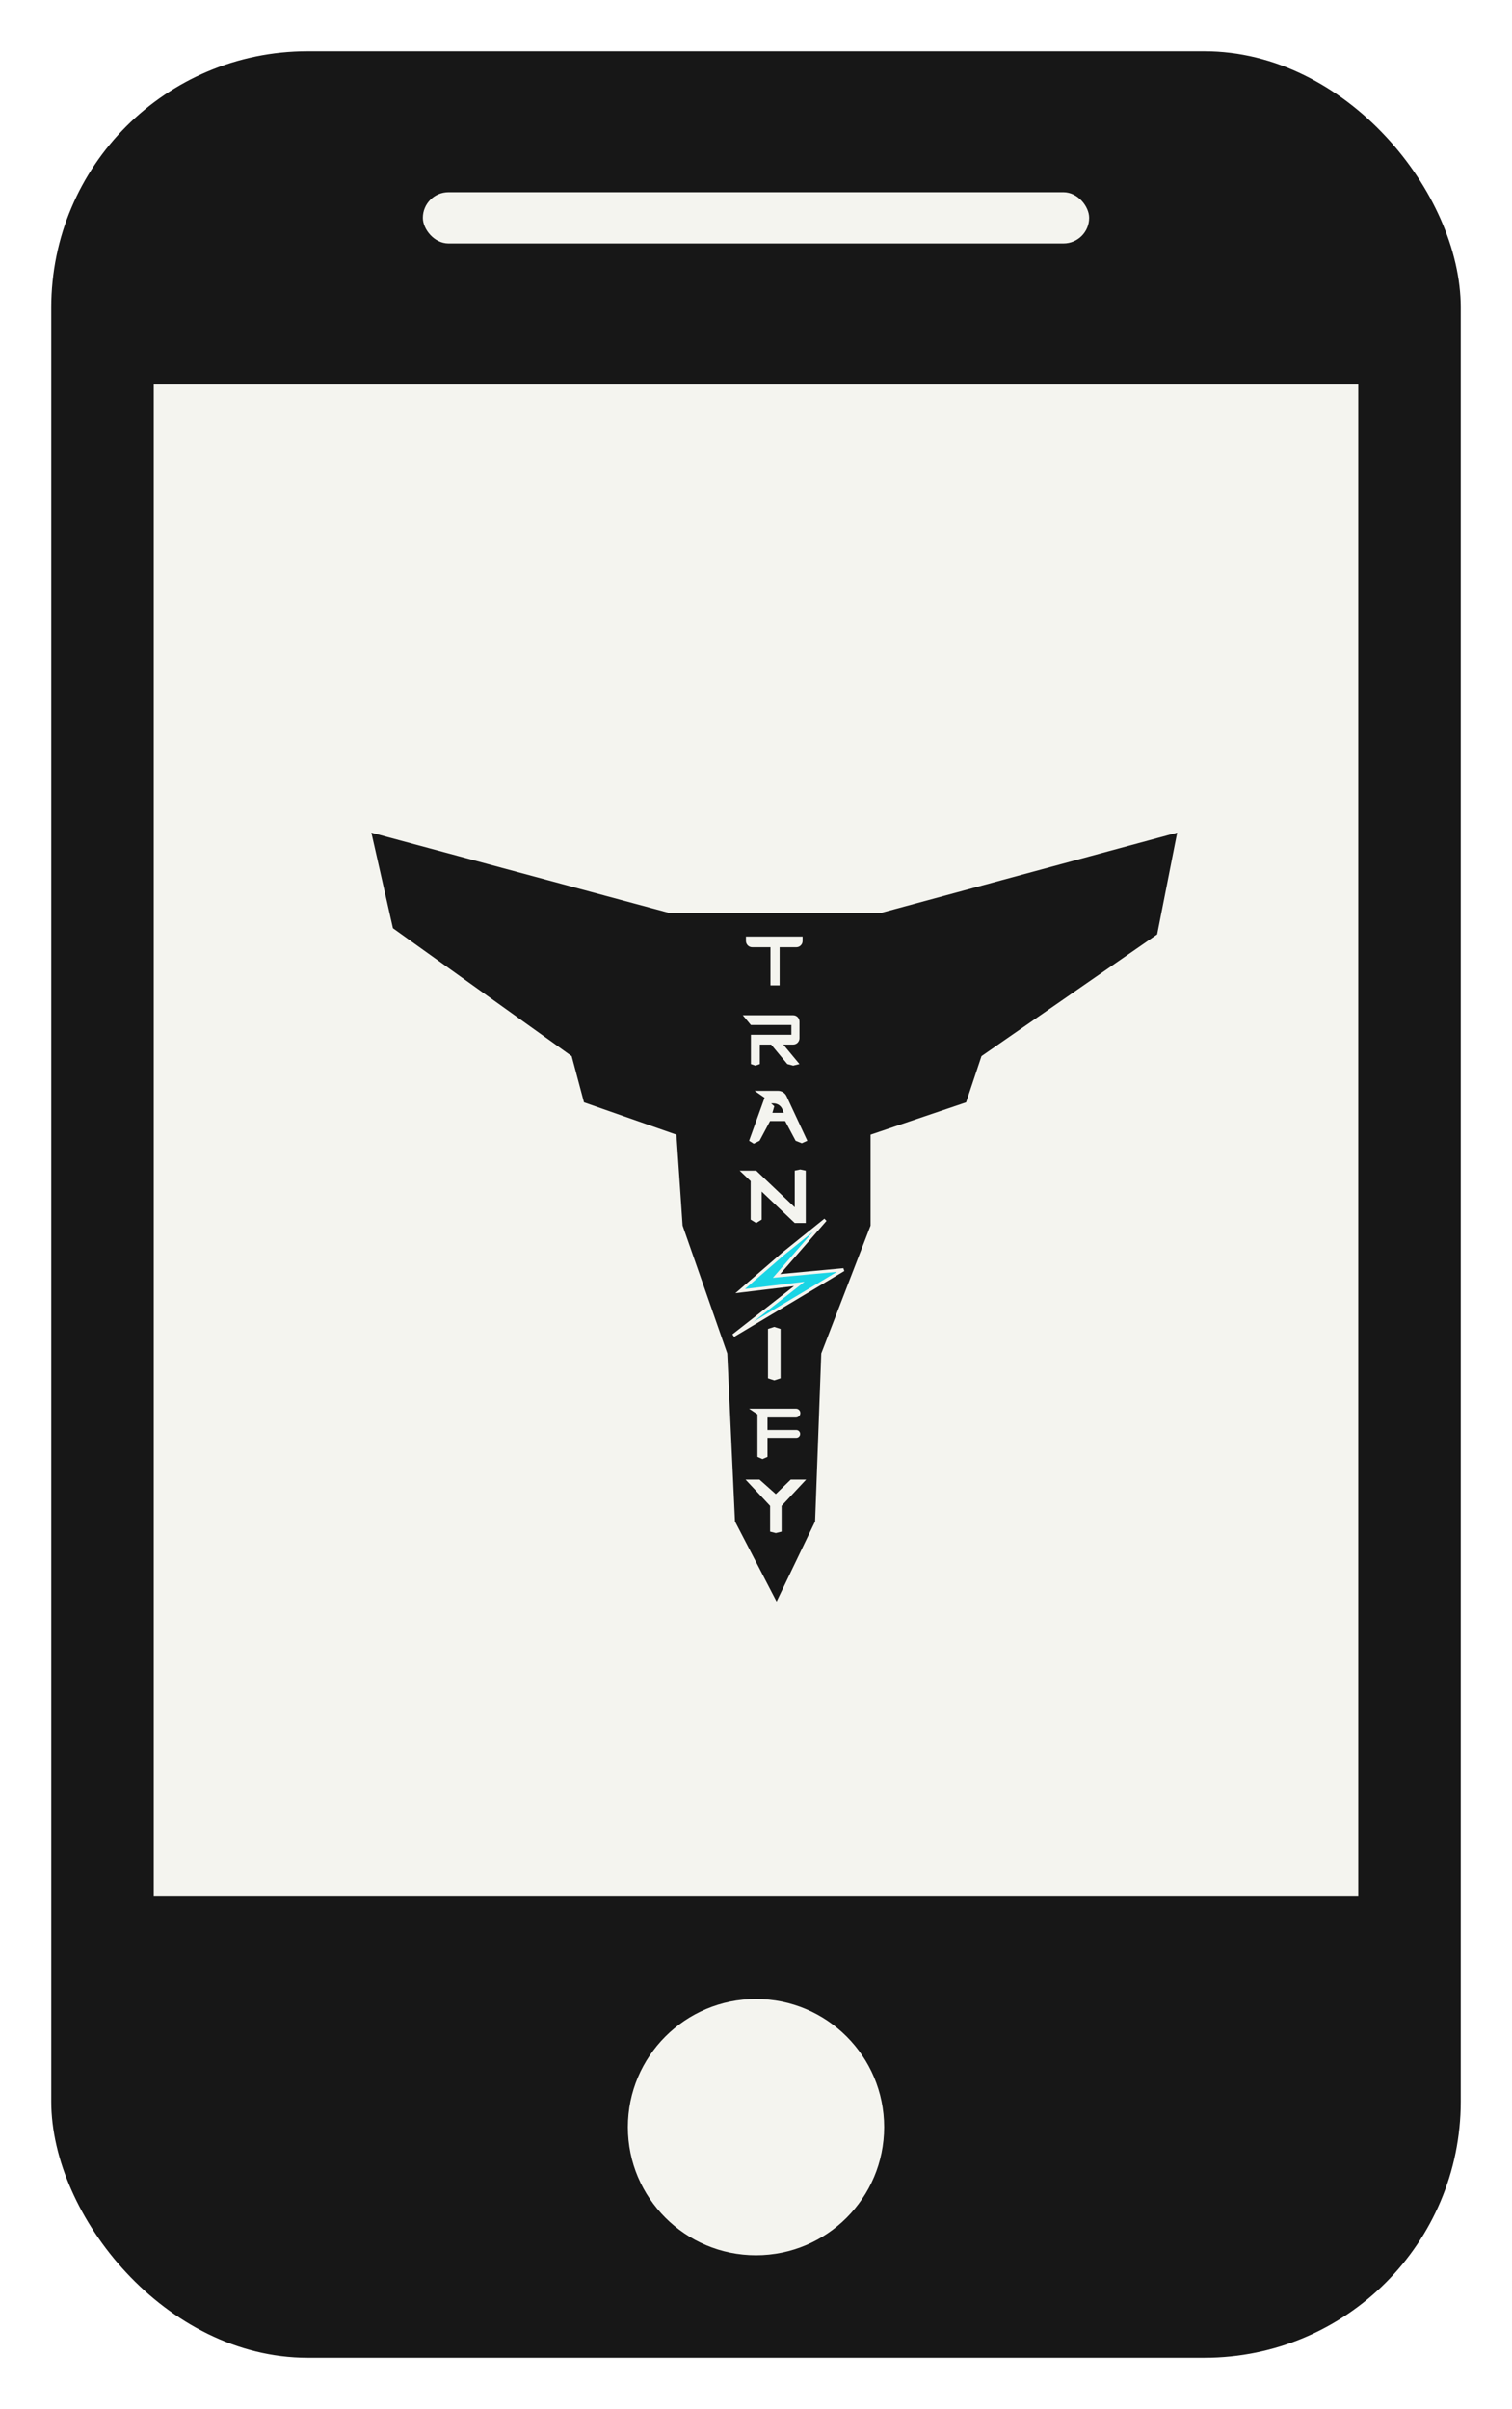
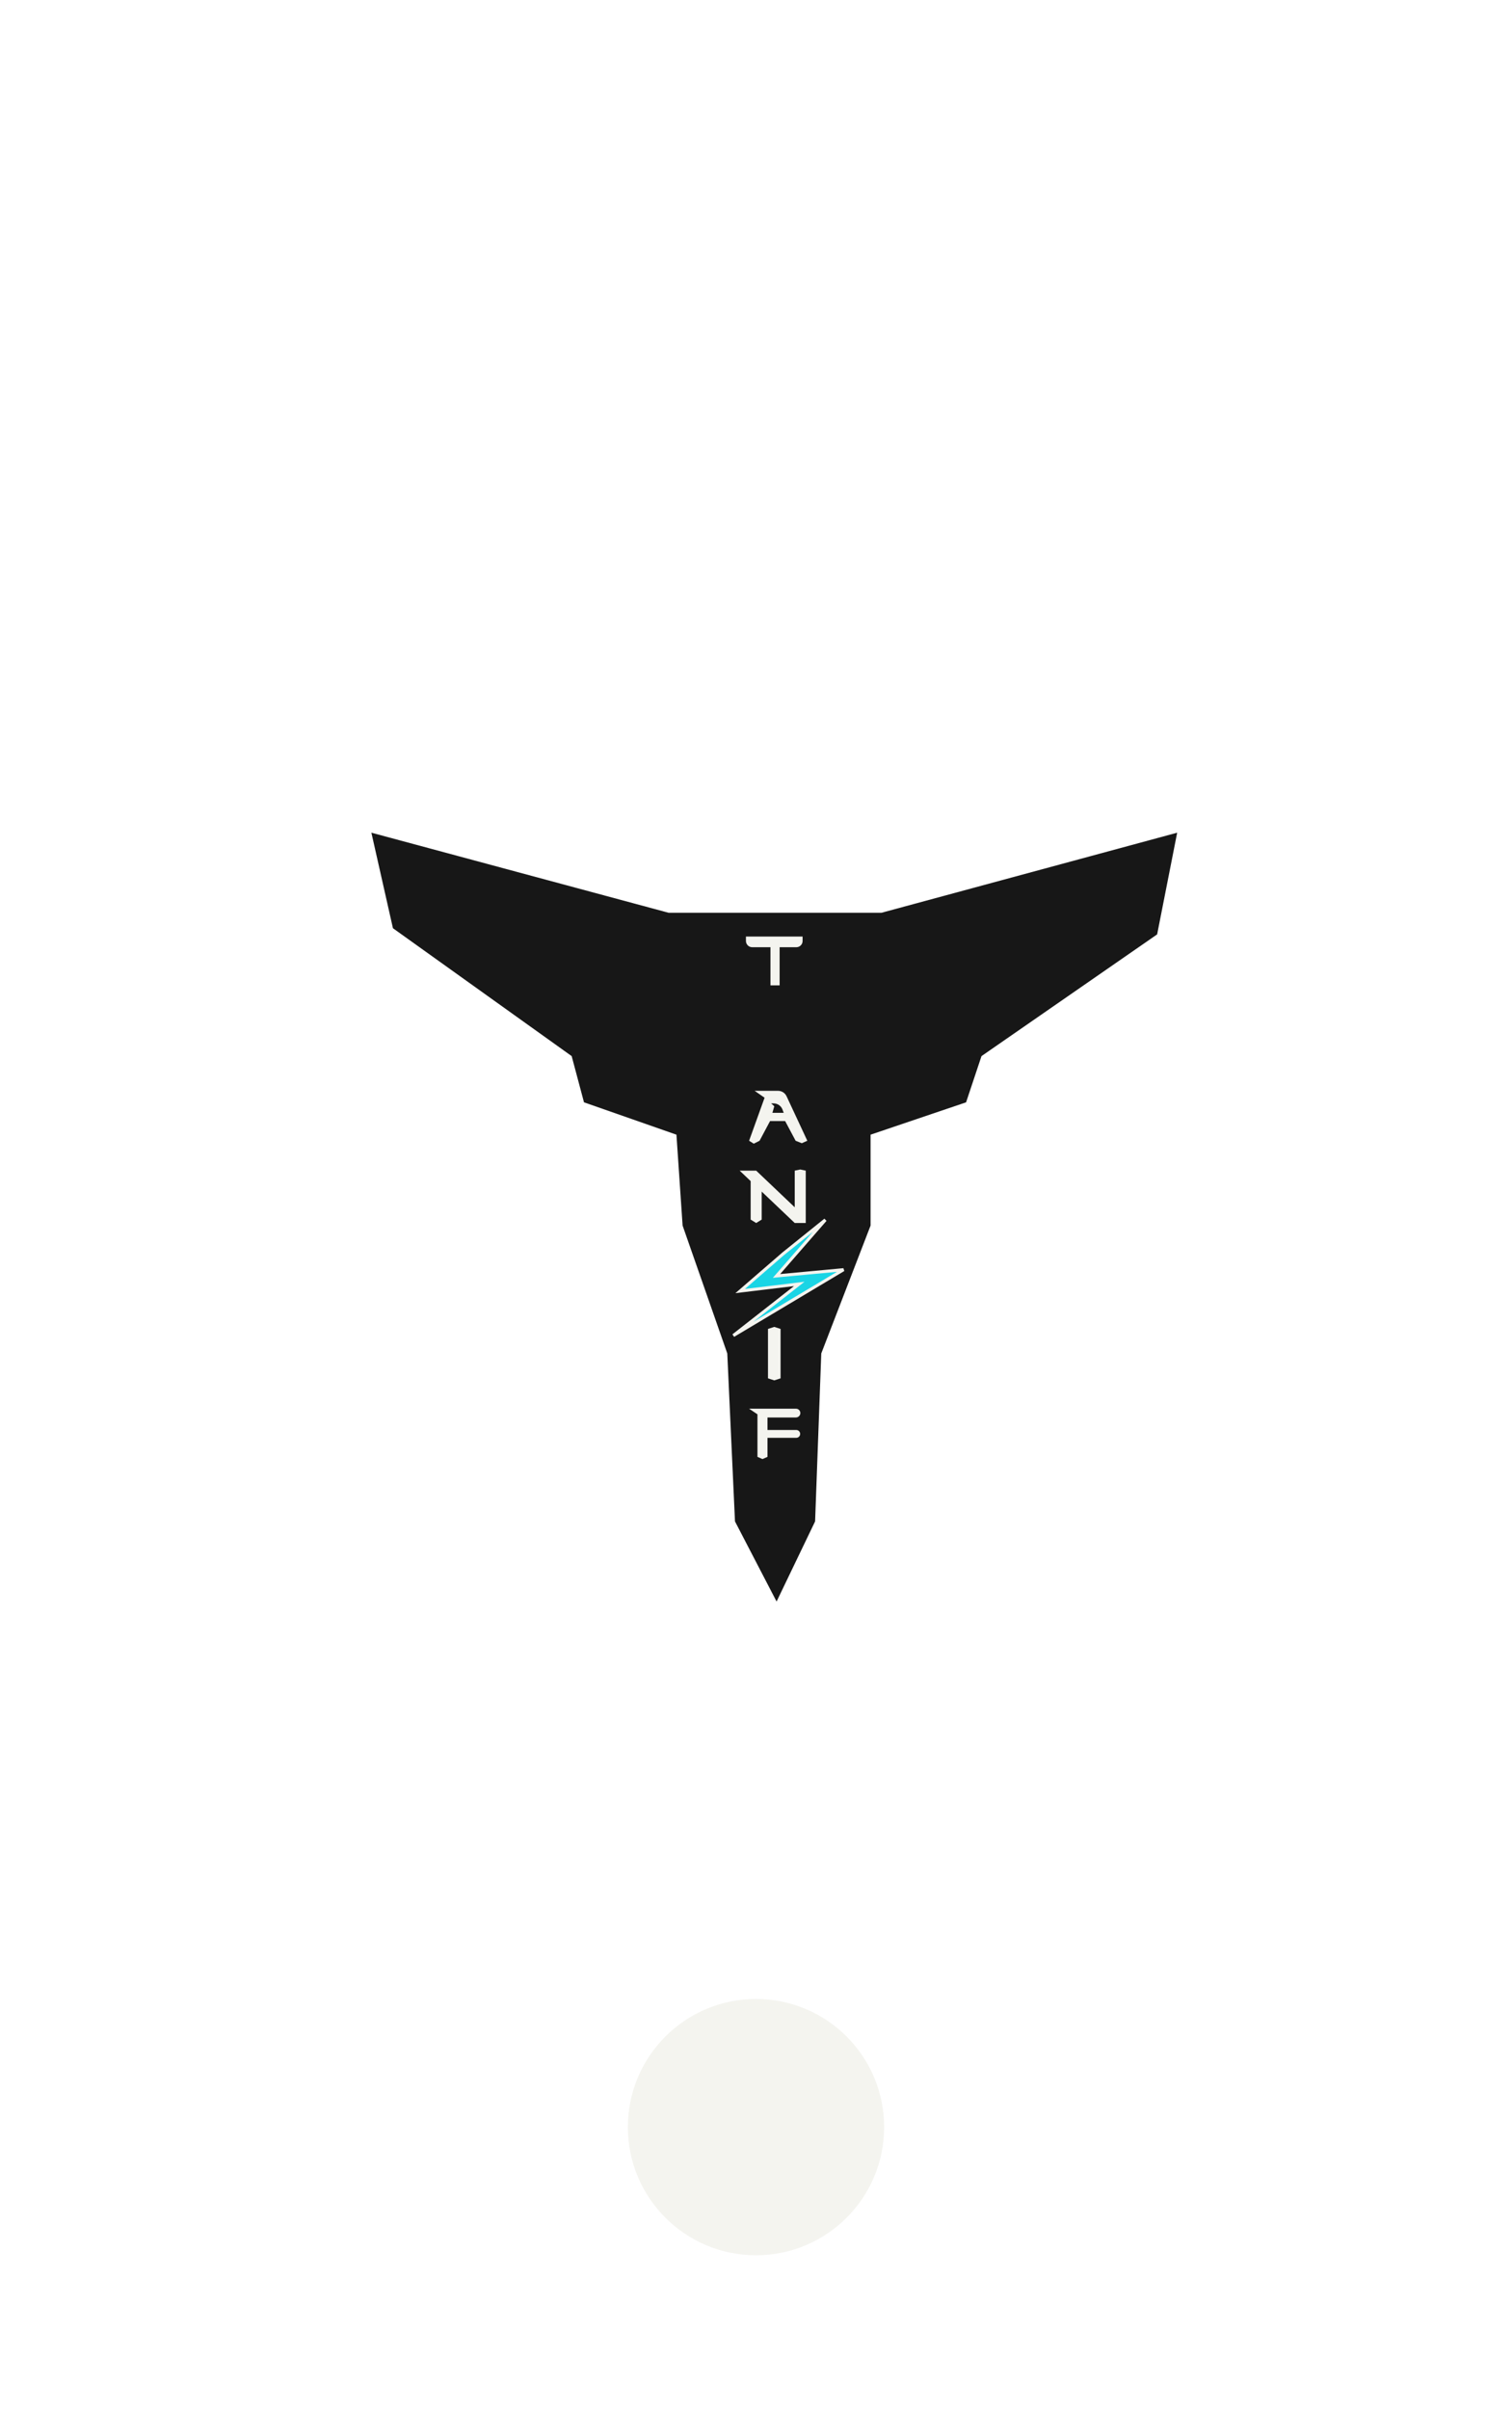
<svg xmlns="http://www.w3.org/2000/svg" width="118" height="188" viewBox="0 0 118 188" fill="none">
  <g filter="url(#filter0_d)">
-     <rect x="4" width="110" height="180" rx="20" fill="#171717" />
    <circle cx="59" cy="162" r="10" fill="#F4F4EF" />
-     <rect x="12" y="26" width="94" height="118" fill="#F4F4EF" />
-     <rect x="33" y="11" width="52" height="4" rx="2" fill="#F4F4EF" />
    <g filter="url(#filter1_d)">
      <path d="M51.206 66.252L28 60L29.683 67.455L43.631 77.435L44.593 81.042L51.808 83.567L52.289 90.661L55.776 100.641L56.377 113.747L59.623 120L62.629 113.747L63.11 100.641L66.958 90.661V83.567L74.413 81.042L75.615 77.435L89.323 67.936L90.886 60L67.8 66.252H51.206Z" fill="#171717" />
-       <path d="M59.237 114.452V112.483L57.478 110.604H58.248L59.566 111.779L60.775 110.604L61.654 110.604L59.896 112.483V114.452L59.566 114.534L59.237 114.452Z" fill="#F4F4EF" stroke="#F4F4EF" stroke-width="0.239" />
      <path d="M58.523 108.883L58.131 108.709V105.39L57.478 104.953H61.14C61.219 104.953 61.296 104.981 61.357 105.032C61.514 105.164 61.52 105.404 61.368 105.542L61.362 105.547C61.298 105.605 61.215 105.637 61.129 105.637H58.914V106.613H61.158C61.226 106.613 61.292 106.635 61.346 106.677C61.503 106.8 61.503 107.037 61.346 107.159C61.292 107.201 61.226 107.224 61.158 107.224H58.914V108.709L58.523 108.883Z" fill="#F4F4EF" />
      <path d="M59.935 102.582V98.727L59.443 98.566L58.952 98.727V102.582L59.443 102.742L59.935 102.582Z" fill="#F4F4EF" />
      <path d="M57.601 87.191L56.741 86.373H58.031L61.04 89.234V86.373L61.47 86.284L61.9 86.373V90.46H61.47H61.04L58.461 88.008V90.194L58.031 90.46L57.601 90.194V87.191Z" fill="#F4F4EF" />
      <path fill-rule="evenodd" clip-rule="evenodd" d="M58.687 80.684L57.478 84.041L57.842 84.27L58.296 84.041L59.114 82.505H60.291L61.109 84.041L61.589 84.234L62.022 84.041L60.403 80.569C60.282 80.309 60.022 80.144 59.735 80.144L57.911 80.144L58.687 80.684ZM59.444 81.347L59.297 81.863H60.181L60.081 81.6C59.972 81.314 59.698 81.126 59.392 81.126H59.198L59.444 81.347Z" fill="#F4F4EF" />
      <path d="M56.782 95.77L60.15 92.854L63.429 90.215L59.618 94.59L64.848 94.104L56.25 99.242L61.391 95.215L56.782 95.77Z" fill="#1AD5E5" stroke="#F4F4EF" stroke-width="0.239" />
-       <path d="M61.409 76.041V74.739C61.409 74.468 61.189 74.248 60.918 74.248H56.987L57.619 75.01H60.777V75.771H57.619V78.056L57.97 78.178L58.316 78.056V76.533H59.198L60.462 78.056L60.918 78.178L61.409 78.056L60.146 76.533H60.918C61.189 76.533 61.409 76.313 61.409 76.041Z" fill="#F4F4EF" />
      <path d="M61.654 68.106H57.232V68.448C57.232 68.719 57.452 68.939 57.724 68.939H59.145V71.914H59.861V68.939H61.163C61.434 68.939 61.654 68.719 61.654 68.448V68.106Z" fill="#F4F4EF" />
    </g>
  </g>
  <defs>
    <filter id="filter0_d" x="0" y="0" width="118" height="188" filterUnits="userSpaceOnUse" color-interpolation-filters="sRGB">
      <feFlood flood-opacity="0" result="BackgroundImageFix" />
      <feColorMatrix in="SourceAlpha" type="matrix" values="0 0 0 0 0 0 0 0 0 0 0 0 0 0 0 0 0 0 127 0" result="hardAlpha" />
      <feOffset dy="4" />
      <feGaussianBlur stdDeviation="2" />
      <feColorMatrix type="matrix" values="0 0 0 0 0 0 0 0 0 0 0 0 0 0 0 0 0 0 0.25 0" />
      <feBlend mode="normal" in2="BackgroundImageFix" result="effect1_dropShadow" />
      <feBlend mode="normal" in="SourceGraphic" in2="effect1_dropShadow" result="shape" />
    </filter>
    <filter id="filter1_d" x="28" y="60" width="64.851" height="61.965" filterUnits="userSpaceOnUse" color-interpolation-filters="sRGB">
      <feFlood flood-opacity="0" result="BackgroundImageFix" />
      <feColorMatrix in="SourceAlpha" type="matrix" values="0 0 0 0 0 0 0 0 0 0 0 0 0 0 0 0 0 0 127 0" result="hardAlpha" />
      <feOffset dx="0.983" dy="0.983" />
      <feGaussianBlur stdDeviation="0.491" />
      <feColorMatrix type="matrix" values="0 0 0 0 0 0 0 0 0 0 0 0 0 0 0 0 0 0 0.25 0" />
      <feBlend mode="normal" in2="BackgroundImageFix" result="effect1_dropShadow" />
      <feBlend mode="normal" in="SourceGraphic" in2="effect1_dropShadow" result="shape" />
    </filter>
  </defs>
</svg>